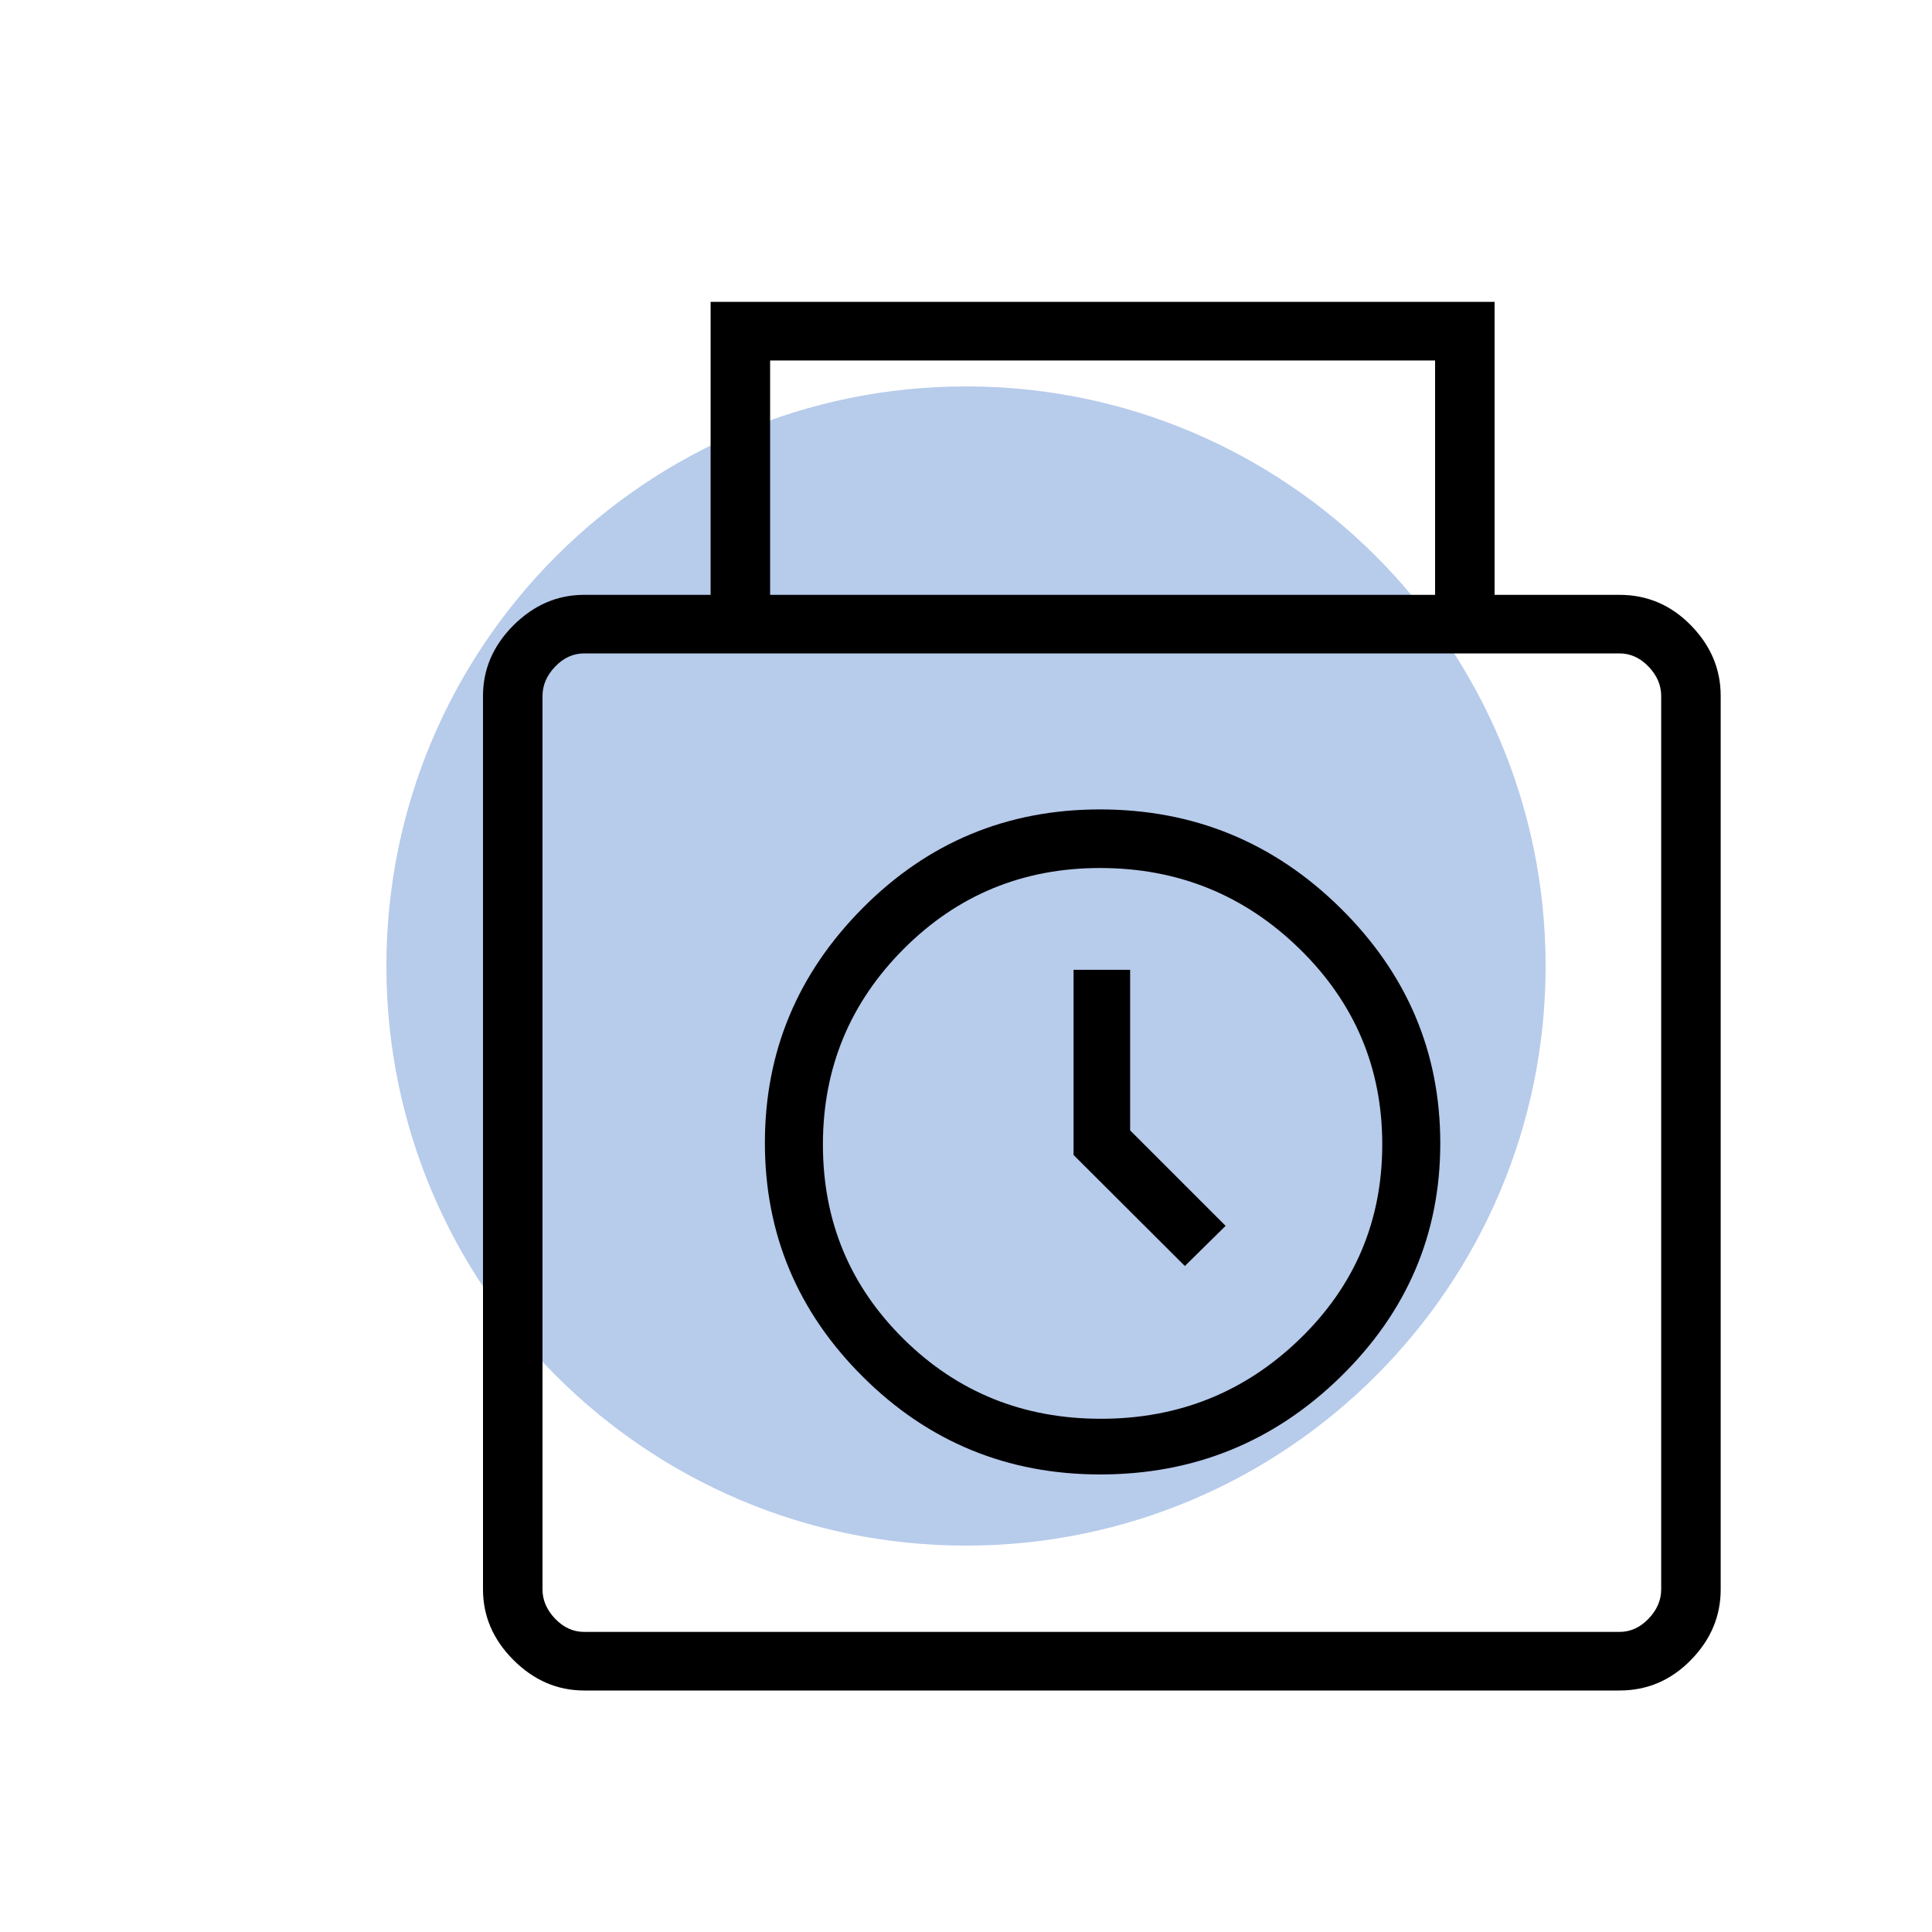
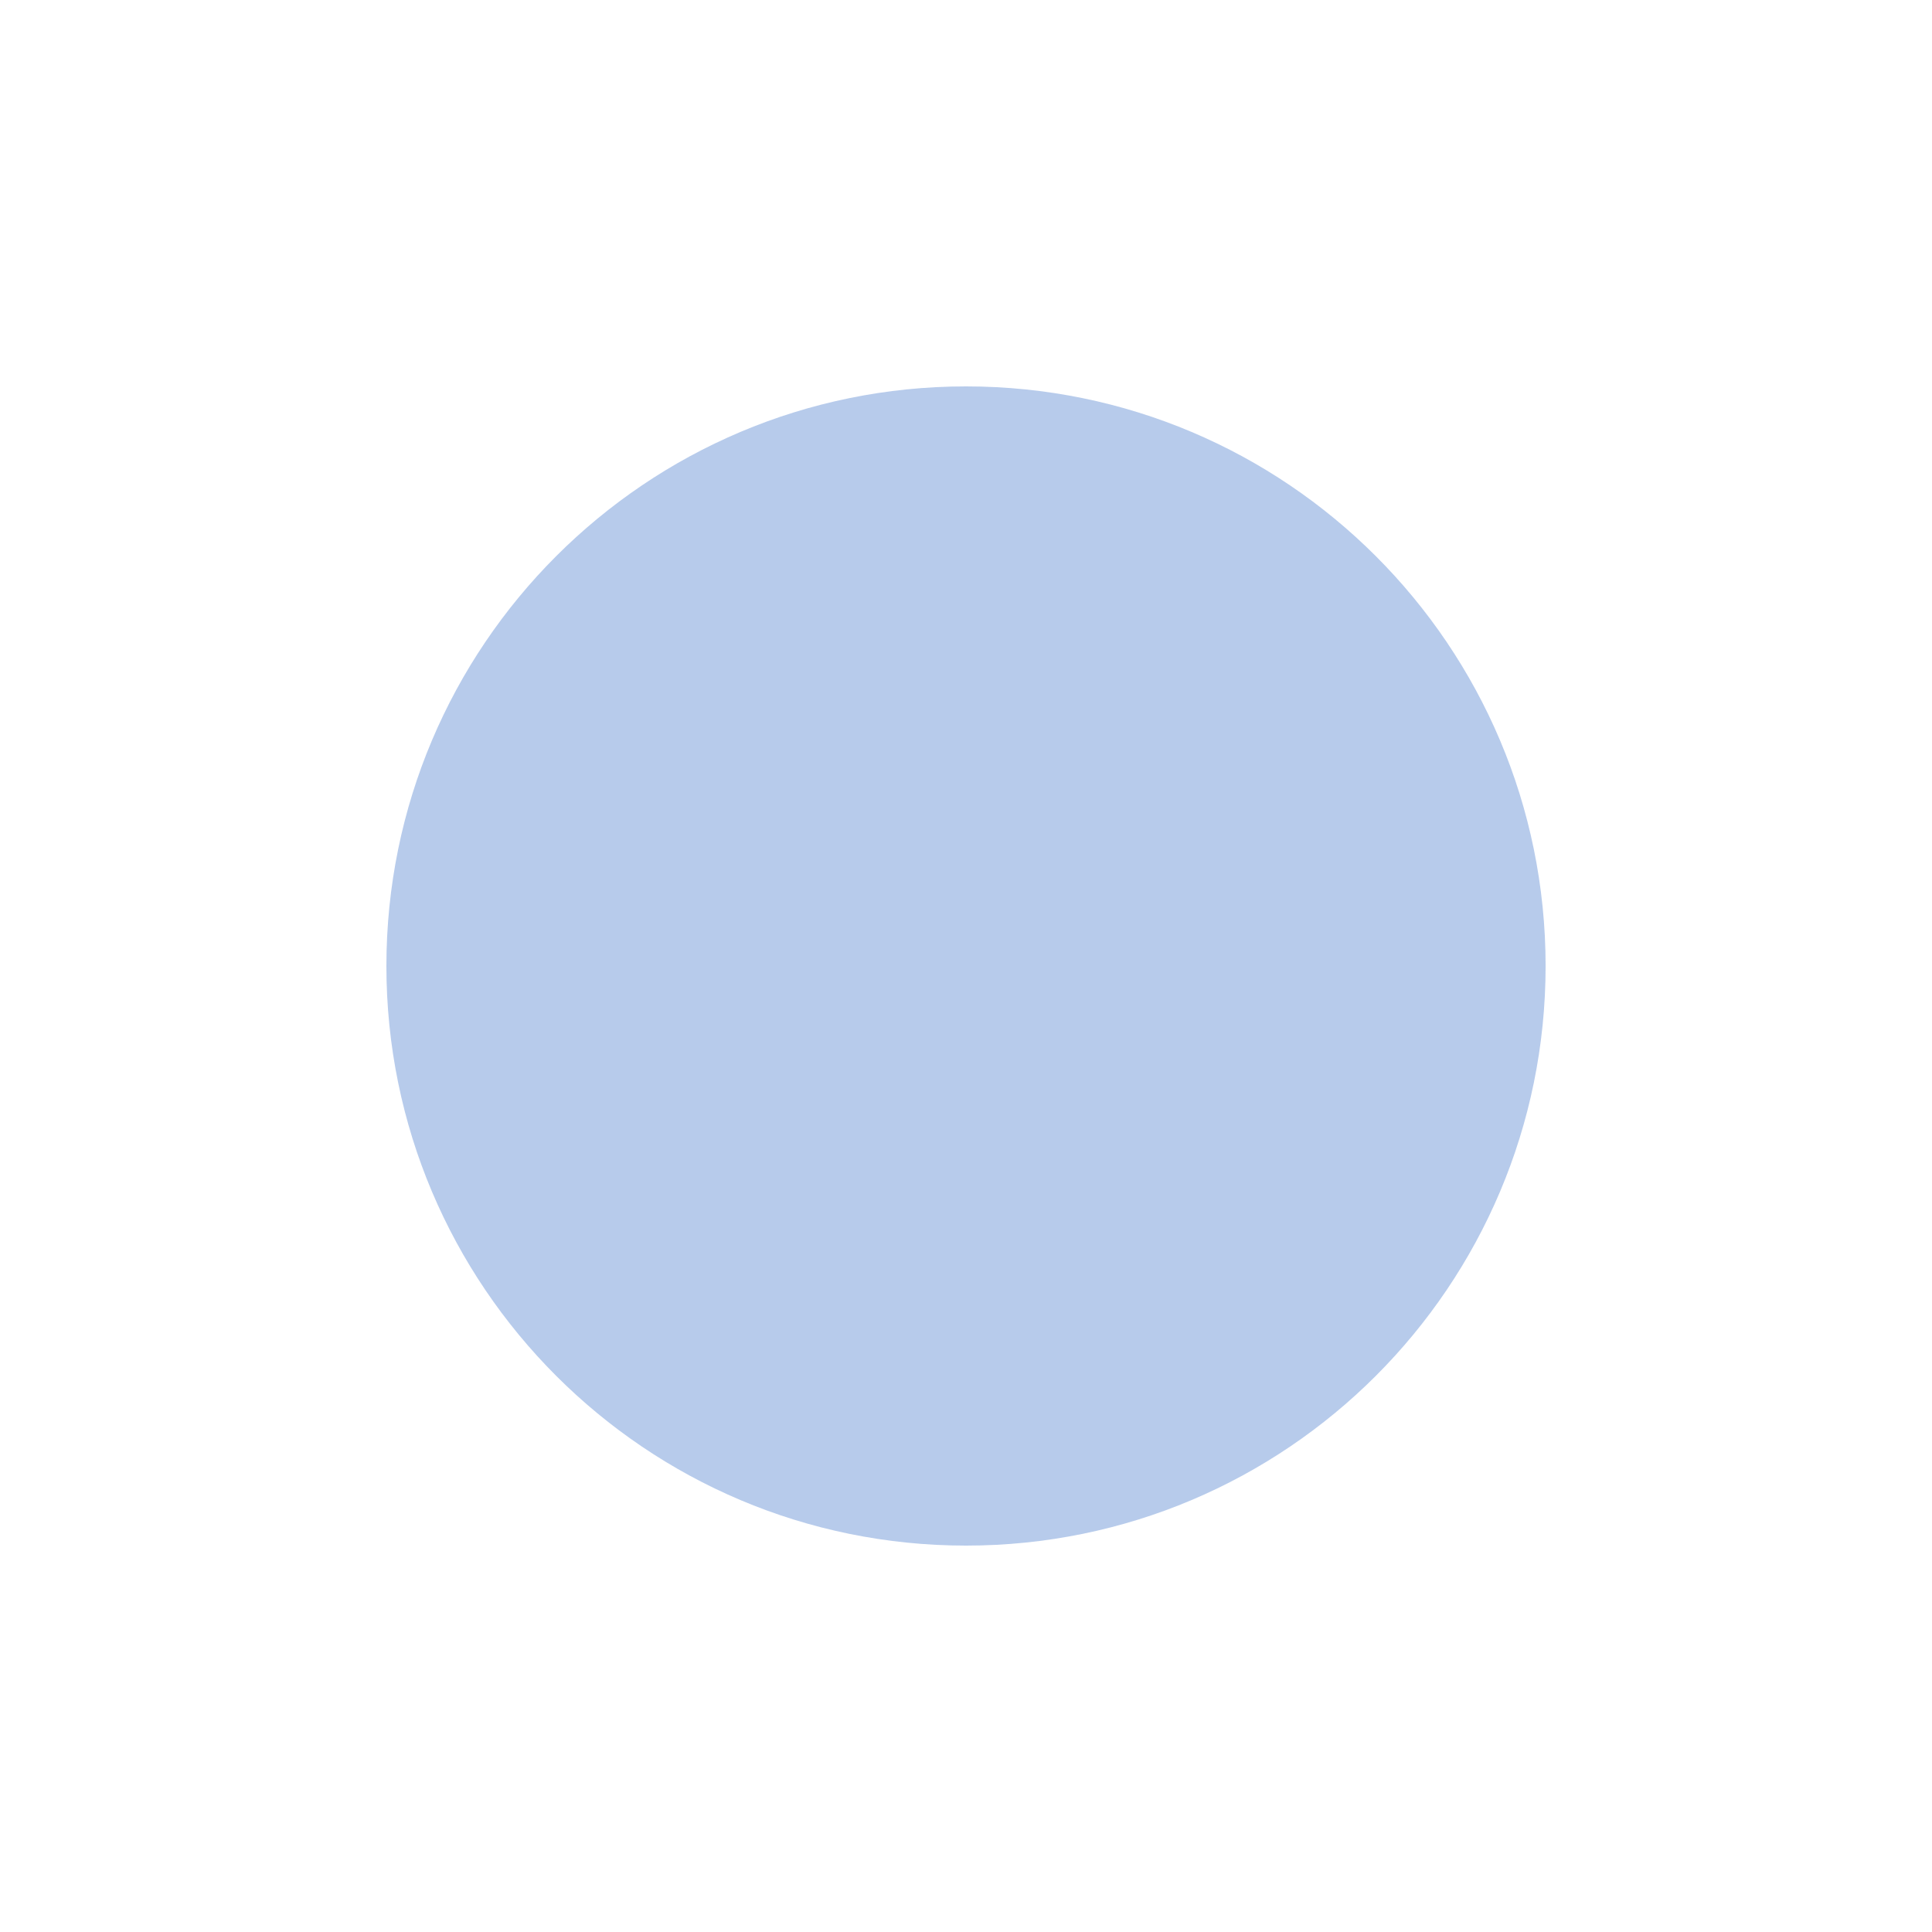
<svg xmlns="http://www.w3.org/2000/svg" width="64" height="64" viewBox="0 0 64 64" fill="none">
  <path d="M32 51.2C42.604 51.2 51.2 42.604 51.2 32C51.2 21.396 42.604 12.8 32 12.8C21.396 12.8 12.8 21.396 12.8 32C12.8 42.604 21.396 51.2 32 51.2Z" fill="#4B7DCD" fill-opacity="0.4" />
-   <path d="M19.351 56C18.464 56 17.684 55.664 17.01 54.991C16.337 54.319 16 53.539 16 52.652V23.053C16 22.166 16.337 21.386 17.01 20.713C17.684 20.041 18.464 19.705 19.351 19.705H23.54V10H49.51V19.705H53.649C54.565 19.705 55.353 20.041 56.012 20.713C56.671 21.386 57 22.166 57 23.053V52.652C57 53.539 56.671 54.319 56.012 54.991C55.353 55.664 54.565 56 53.649 56H19.351ZM25.511 19.705H47.539V11.941H25.511V19.705ZM19.351 54.059H53.649C54.01 54.059 54.331 53.913 54.61 53.623C54.889 53.331 55.029 53.008 55.029 52.652V23.053C55.029 22.697 54.889 22.373 54.61 22.082C54.331 21.791 54.01 21.645 53.649 21.645H19.351C18.99 21.645 18.669 21.791 18.39 22.082C18.111 22.373 17.971 22.697 17.971 23.053V52.652C17.971 53.008 18.111 53.331 18.39 53.623C18.669 53.913 18.99 54.059 19.351 54.059ZM36.446 48.843C39.546 48.843 42.198 47.767 44.403 45.614C46.608 43.461 47.711 40.881 47.711 37.873C47.711 34.852 46.607 32.253 44.4 30.077C42.193 27.901 39.539 26.813 36.438 26.813C33.366 26.813 30.747 27.9 28.584 30.074C26.42 32.248 25.338 34.843 25.338 37.858C25.338 40.872 26.421 43.457 28.587 45.611C30.753 47.766 33.373 48.843 36.446 48.843ZM36.469 46.999C33.894 46.999 31.716 46.118 29.934 44.357C28.151 42.596 27.26 40.449 27.26 37.916C27.26 35.383 28.152 33.223 29.935 31.435C31.718 29.648 33.886 28.754 36.439 28.754C39.02 28.754 41.223 29.647 43.05 31.432C44.876 33.217 45.789 35.376 45.789 37.909C45.789 40.443 44.879 42.591 43.059 44.354C41.24 46.117 39.043 46.999 36.469 46.999ZM39.25 41.938L40.6 40.608L37.437 37.445V32.127H35.563V38.26L39.25 41.938Z" fill="black" />
</svg>